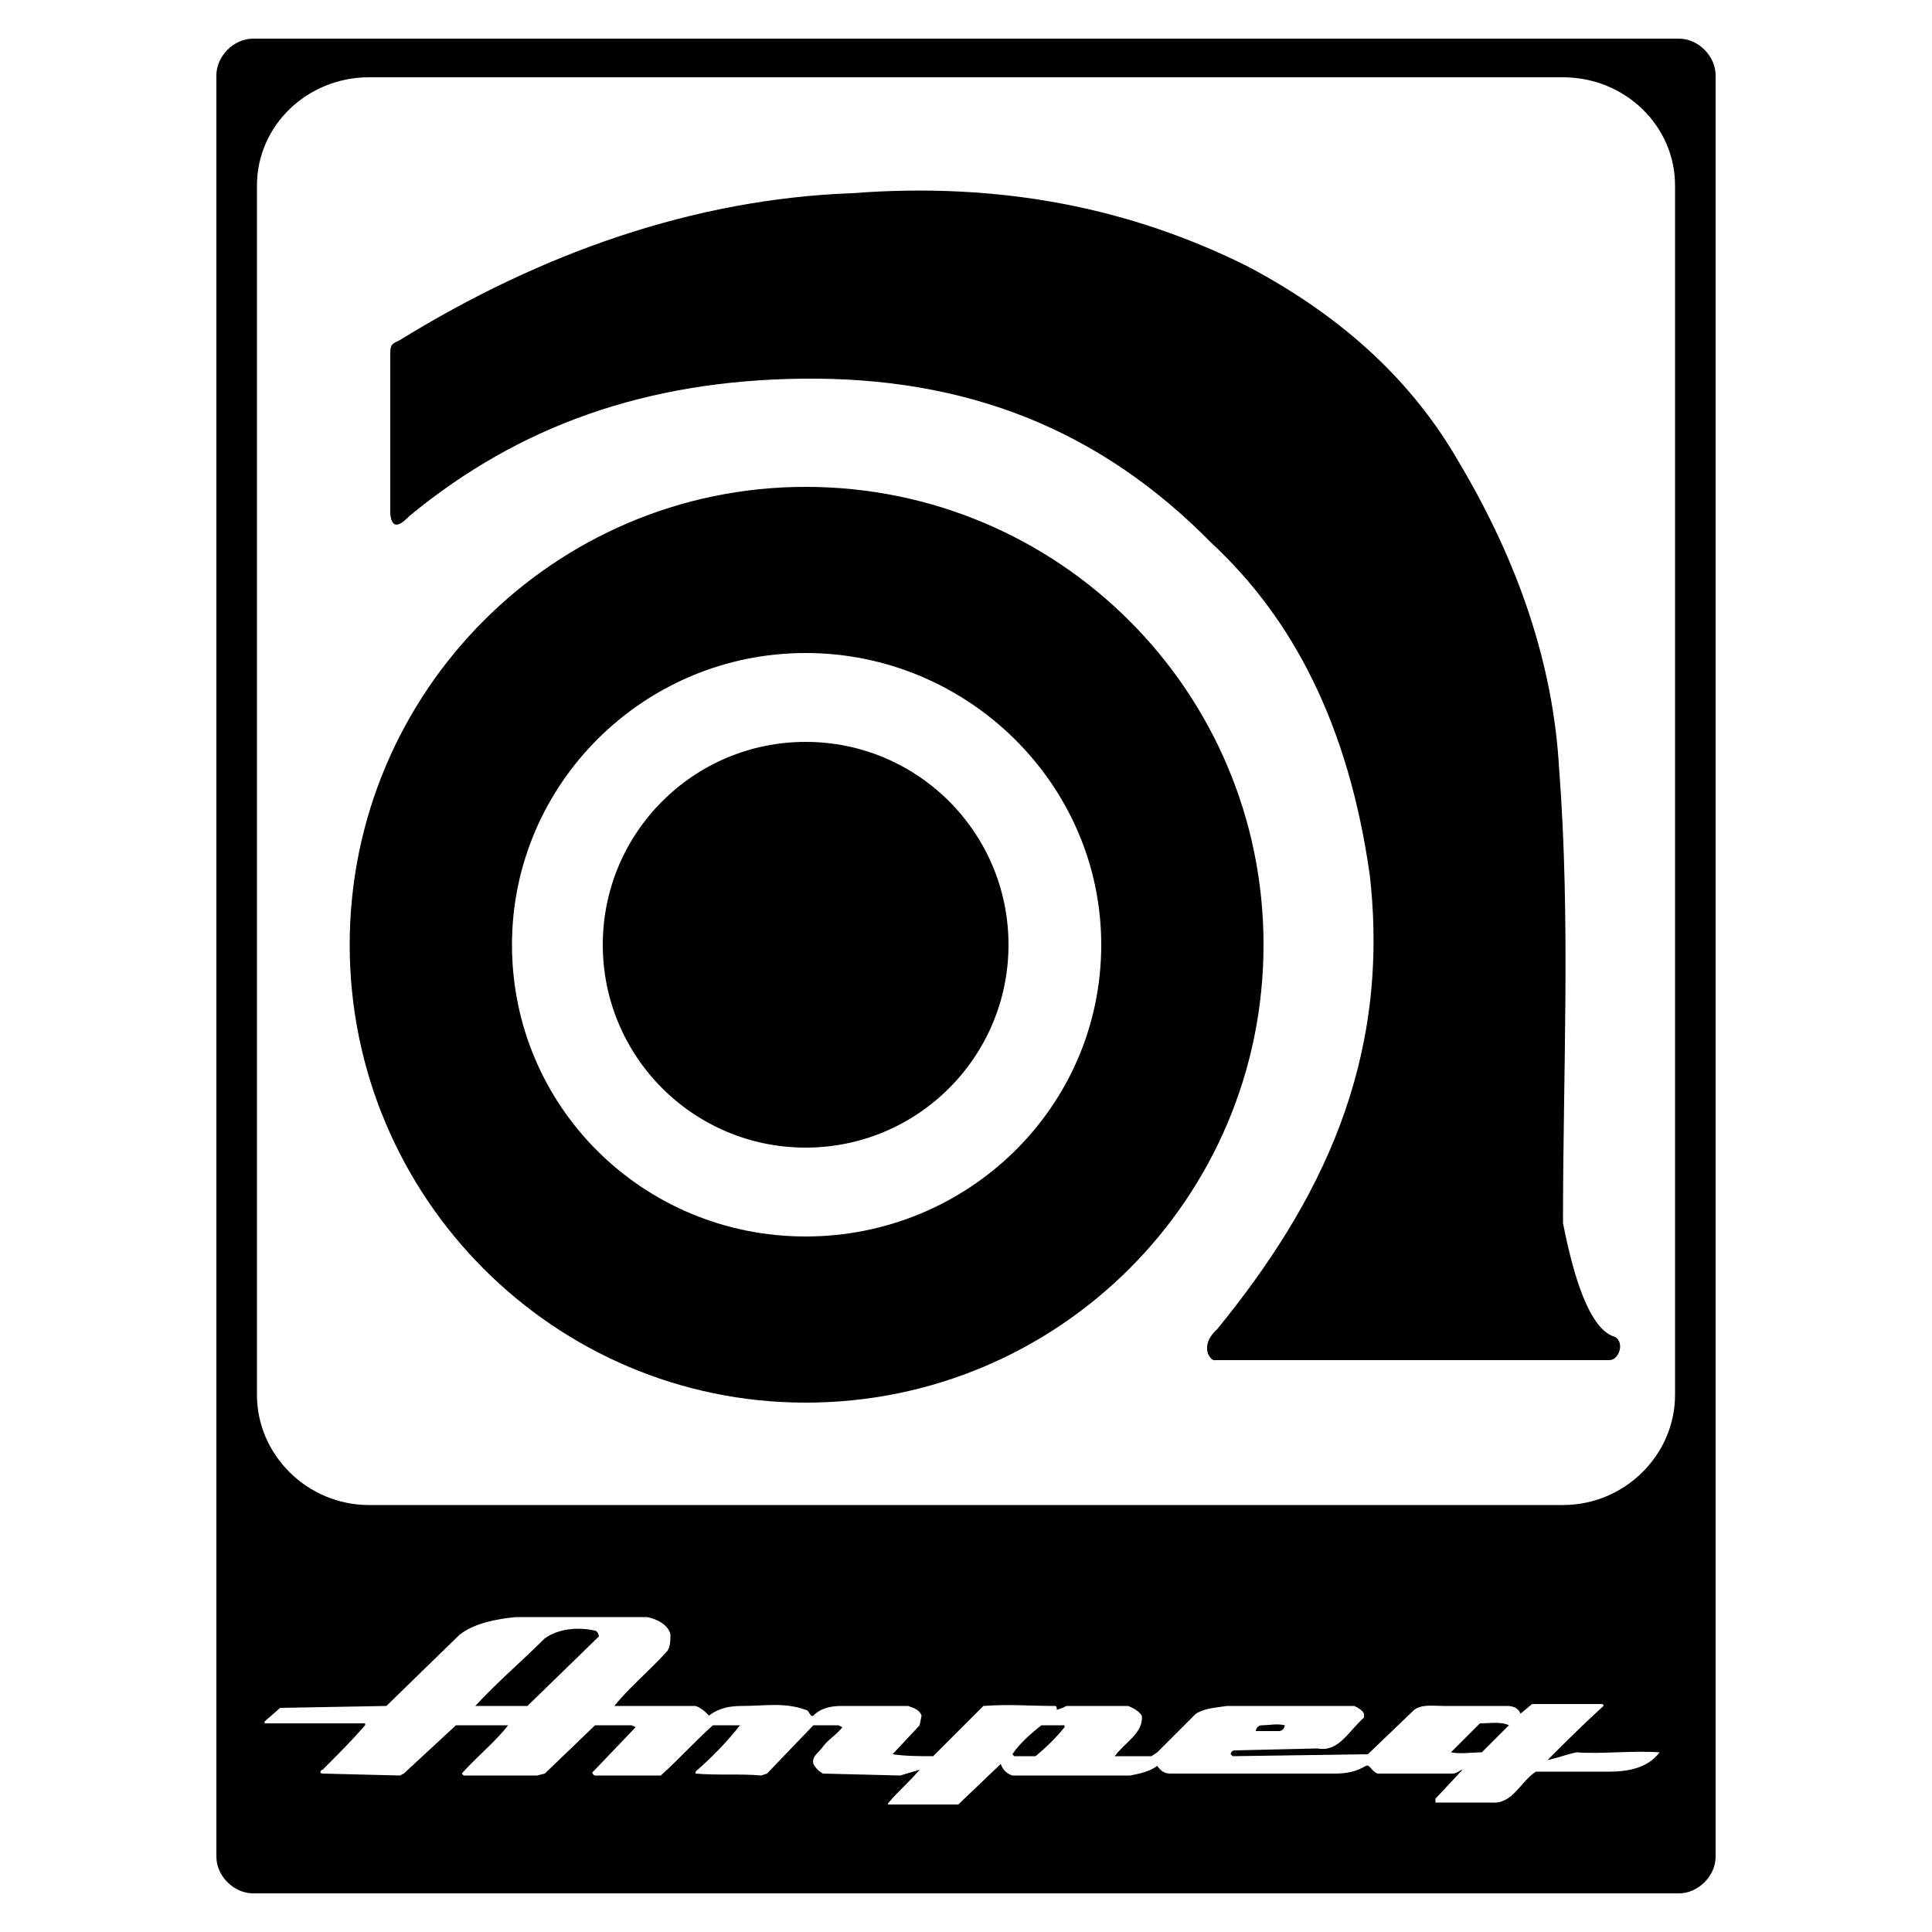
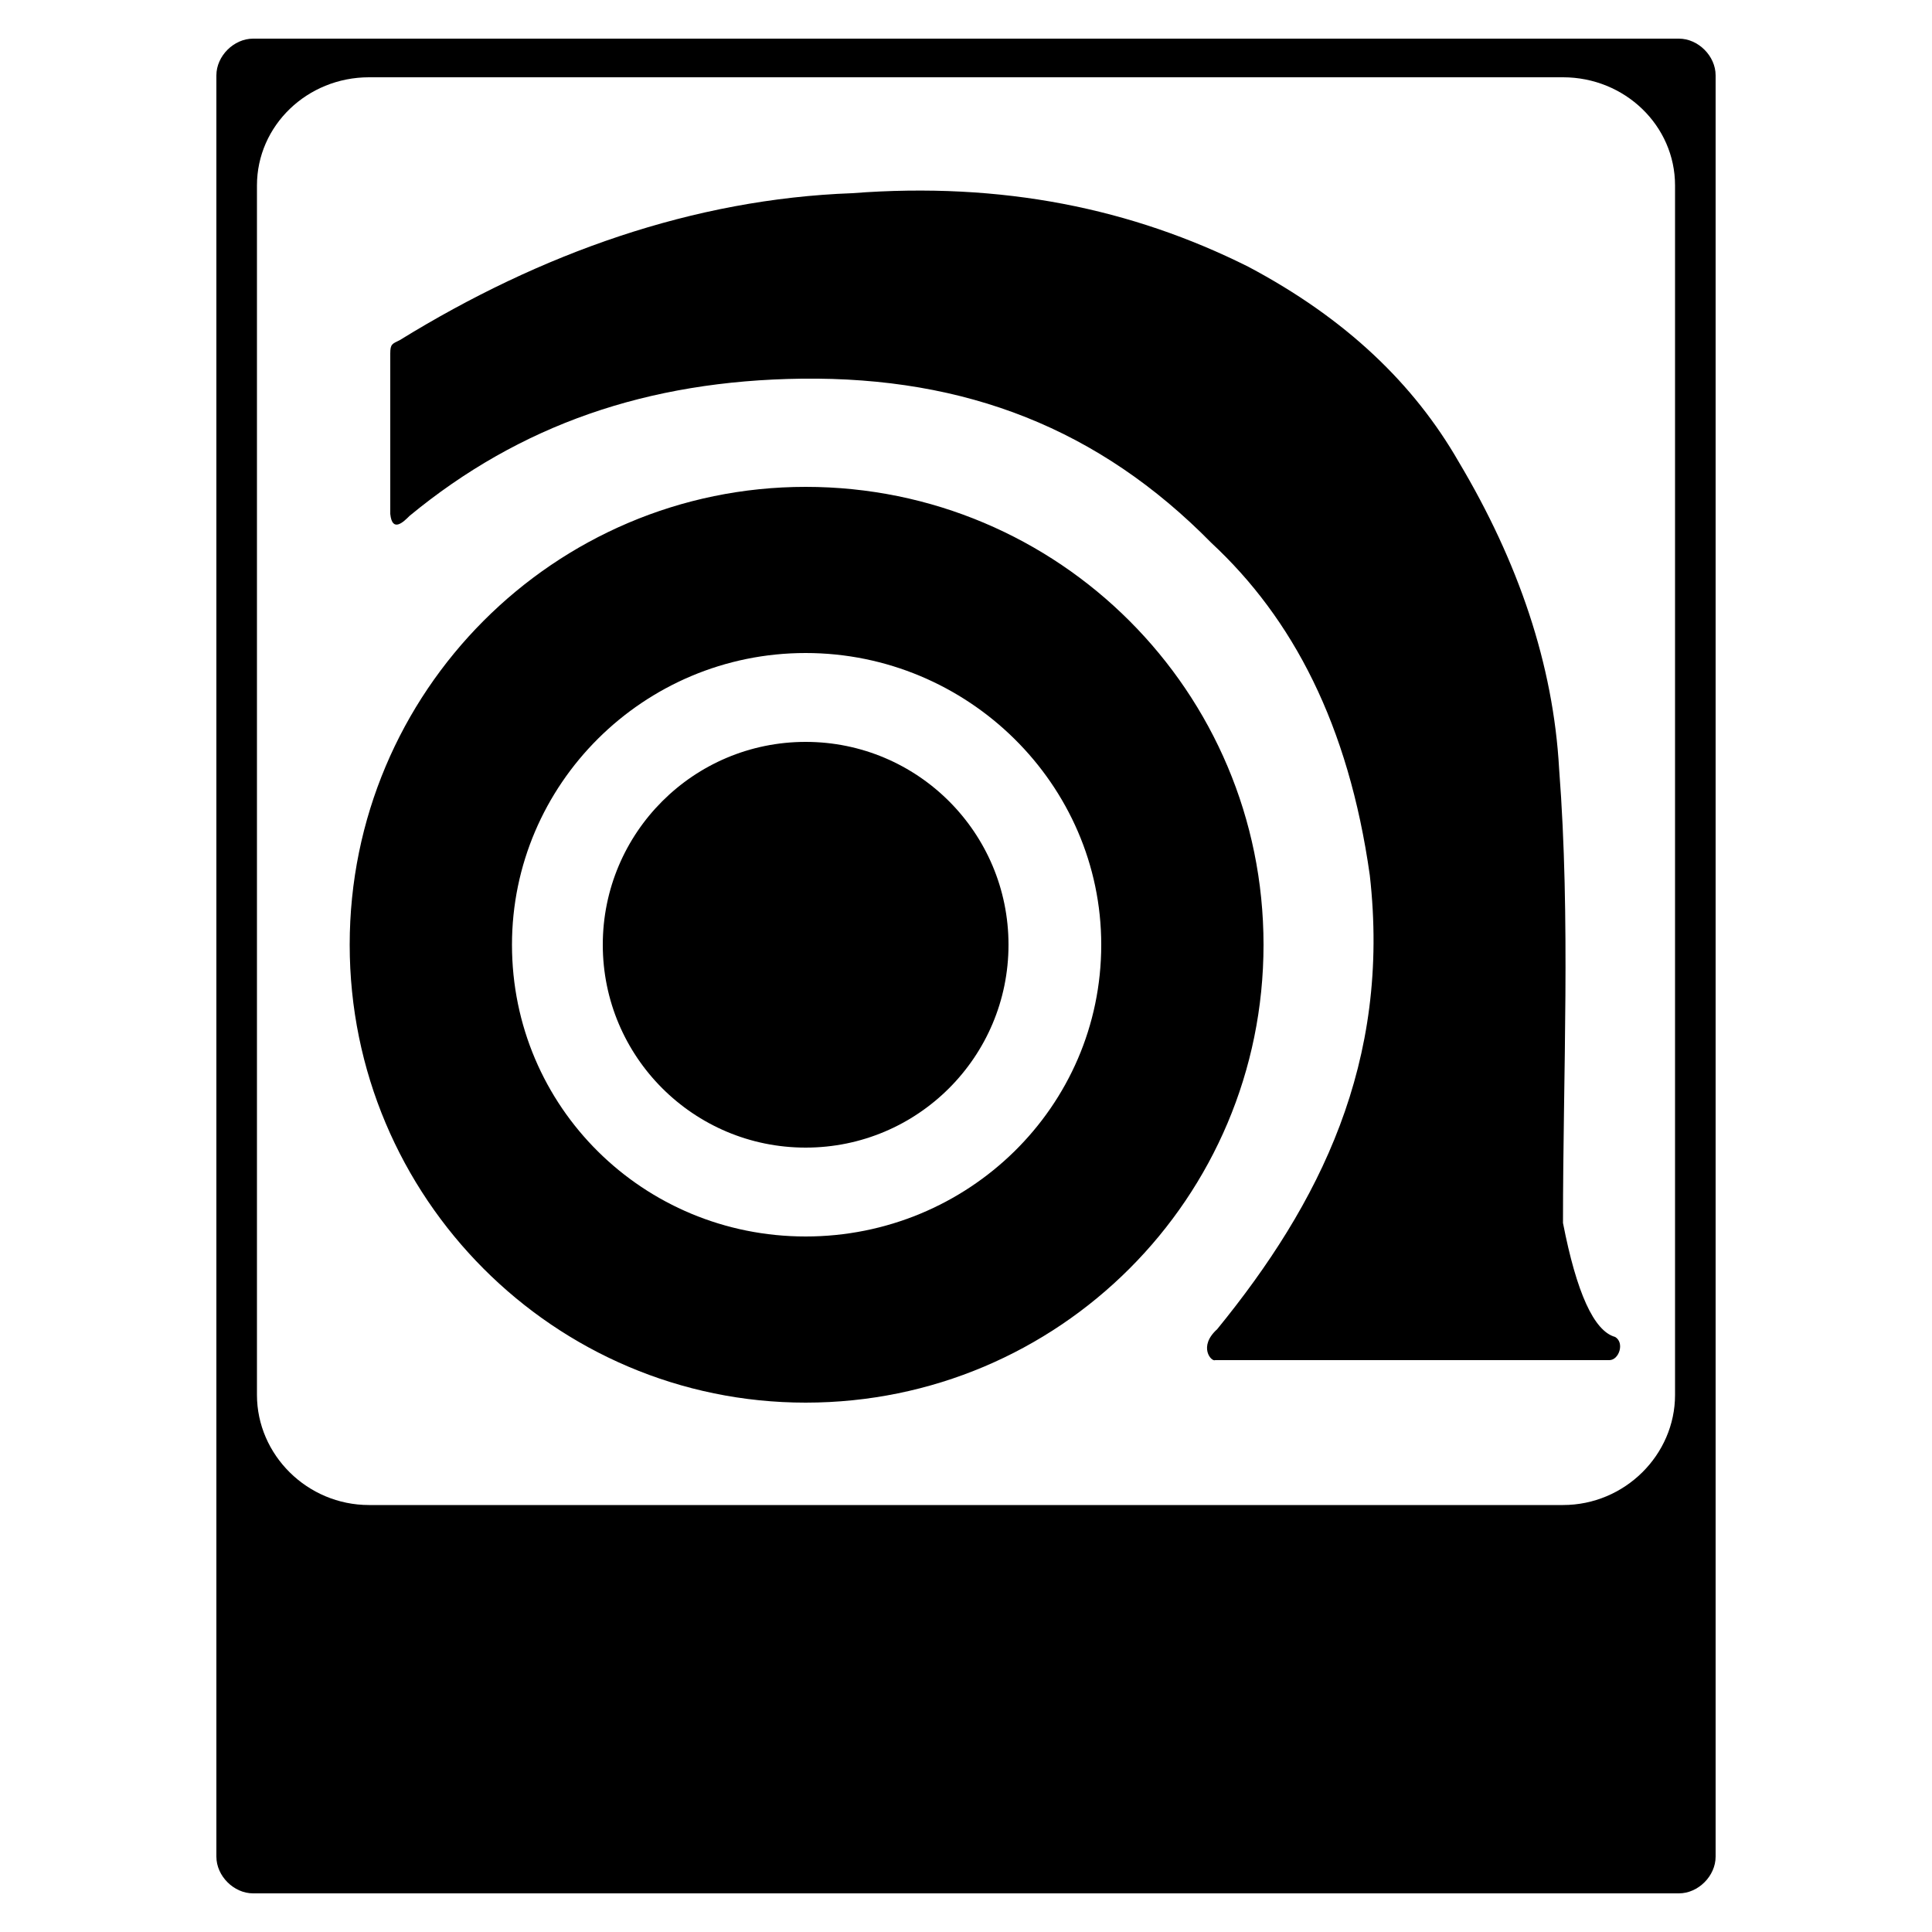
<svg xmlns="http://www.w3.org/2000/svg" xml:space="preserve" width="1000px" height="1000px" version="1.1" style="shape-rendering:geometricPrecision; text-rendering:geometricPrecision; image-rendering:optimizeQuality; fill-rule:evenodd; clip-rule:evenodd" viewBox="0 0 1000 1000">
  <defs>
    <style type="text/css">
   
    .fil1 {fill:black}
    .fil0 {fill:white}
   
  </style>
  </defs>
  <g id="Ebene_x0020_1">
    <rect class="fil0" width="1000" height="1000" />
    <g id="_2405408429920">
      <path class="fil1" d="M131 20l738 0c10,0 19,9 19,19l0 922c0,10 -9,19 -19,19l-738 0c-10,0 -19,-9 -19,-19l0 -922c0,-10 9,-19 19,-19zm60 20l618 0c32,0 58,25 58,56l0 626c0,31 -26,57 -58,57l-618 0c-32,0 -58,-26 -58,-57l0 -626c0,-31 26,-56 58,-56z" />
-       <path class="fil0" d="M752 906l-1 1c5,1 11,0 16,0l14 -14c-4,-2 -10,-1 -15,-1l-14 14zm-102 -10l12 0c2,0 3,-2 3,-3 -4,-1 -8,0 -12,0 -2,0 -3,2 -3,3zm-126 12l1 1 11 0c6,-5 11,-10 15,-15l0 -1 -12 0c-5,4 -11,9 -15,15zm-278 -25l27 0 37 -36c0,-1 -1,-3 -2,-3 -9,-2 -19,-1 -26,4 -11,11 -25,23 -36,35zm-101 1l55 -1 38 -37c8,-6 19,-8 29,-9l68 0c5,1 11,4 12,9 0,3 0,7 -2,9 -9,10 -19,18 -27,28 15,0 28,0 42,0 3,1 5,3 7,5 5,-4 11,-5 17,-5 12,0 22,-2 33,2 2,0 2,4 4,3 4,-4 9,-5 15,-5l34 0c3,1 6,2 7,5l-1 5 -14 15 0 0c7,1 14,1 21,1l26 -26c13,-1 24,0 37,0 1,0 1,1 1,2l-1 0c2,0 4,-1 6,-2l32 0c2,1 5,2 7,5 1,9 -9,14 -14,21l19 0 3 -2 20 -20c5,-3 10,-3 16,-4l66 0c2,1 4,2 5,4l0 2c-8,7 -13,18 -24,16l-43 1c-1,0 -2,1 -2,2l1 1 70 -1 24 -23c4,-3 10,-2 15,-2l33 0c3,0 6,1 7,4l6 -5 36 0c1,0 1,1 1,1 -10,9 -20,19 -29,28 5,-1 10,-3 15,-4 13,1 28,-1 43,0 -6,8 -16,10 -26,10l-38 0c-8,5 -12,17 -23,16l-29 0 0 -2 14 -15c-1,0 -3,2 -5,2l-39 0c-3,-1 -4,-5 -6,-4 -5,3 -10,4 -16,4l-85 0c-3,0 -5,-1 -7,-4 -4,3 -9,4 -14,5l-61 0c-3,-1 -5,-3 -6,-6l-22 21 -36 0c-1,0 0,-1 0,-1 5,-6 11,-11 16,-17 -3,1 -7,2 -10,3l-40 -1c-2,-1 -4,-3 -5,-5 -1,-4 3,-6 5,-9 3,-4 7,-6 10,-10l-2 -1 -13 0 -24 25 -3 1c-10,-1 -23,0 -34,-1l0 -1c8,-7 16,-15 23,-24l0 0 -14 0c-9,8 -18,18 -27,26l-34 0c-1,0 -2,-2 -1,-2l22 -23 -2 -1 -19 0 -26 25 -4 1 -38 0 -1 -1c8,-9 17,-16 24,-25l0 0 -27 0 -27 25 -2 1 -40 -1c-2,0 -1,-2 0,-2 8,-8 15,-15 22,-23l0 -1 -51 0 -1 0 0 -1 8 -7z" />
      <path class="fil1" d="M630 688c-10,9 -3,17 -1,16l204 0c5,0 8,-9 3,-12 -11,-3 -20,-23 -27,-59 0,-78 4,-157 -2,-235 -3,-54 -21,-107 -52,-159 -23,-40 -58,-74 -109,-101 -60,-30 -127,-44 -205,-38 -82,3 -161,31 -234,76 -4,2 -5,2 -5,7l0 83c1,10 7,4 10,1 57,-47 123,-70 203,-71 85,-1 154,26 212,85 42,39 71,94 82,172 11,97 -26,170 -79,235zm-213 -304c58,0 105,47 105,105 0,58 -47,105 -105,105 -58,0 -105,-47 -105,-105 0,-58 47,-105 105,-105zm0 -132c131,0 237,106 237,237 0,131 -106,237 -237,237 -130,0 -236,-106 -236,-237 0,-131 106,-237 236,-237zm0 86c84,0 153,68 153,151 0,84 -69,151 -153,151 -84,0 -152,-67 -152,-151 0,-83 68,-151 152,-151z" />
    </g>
  </g>
</svg>